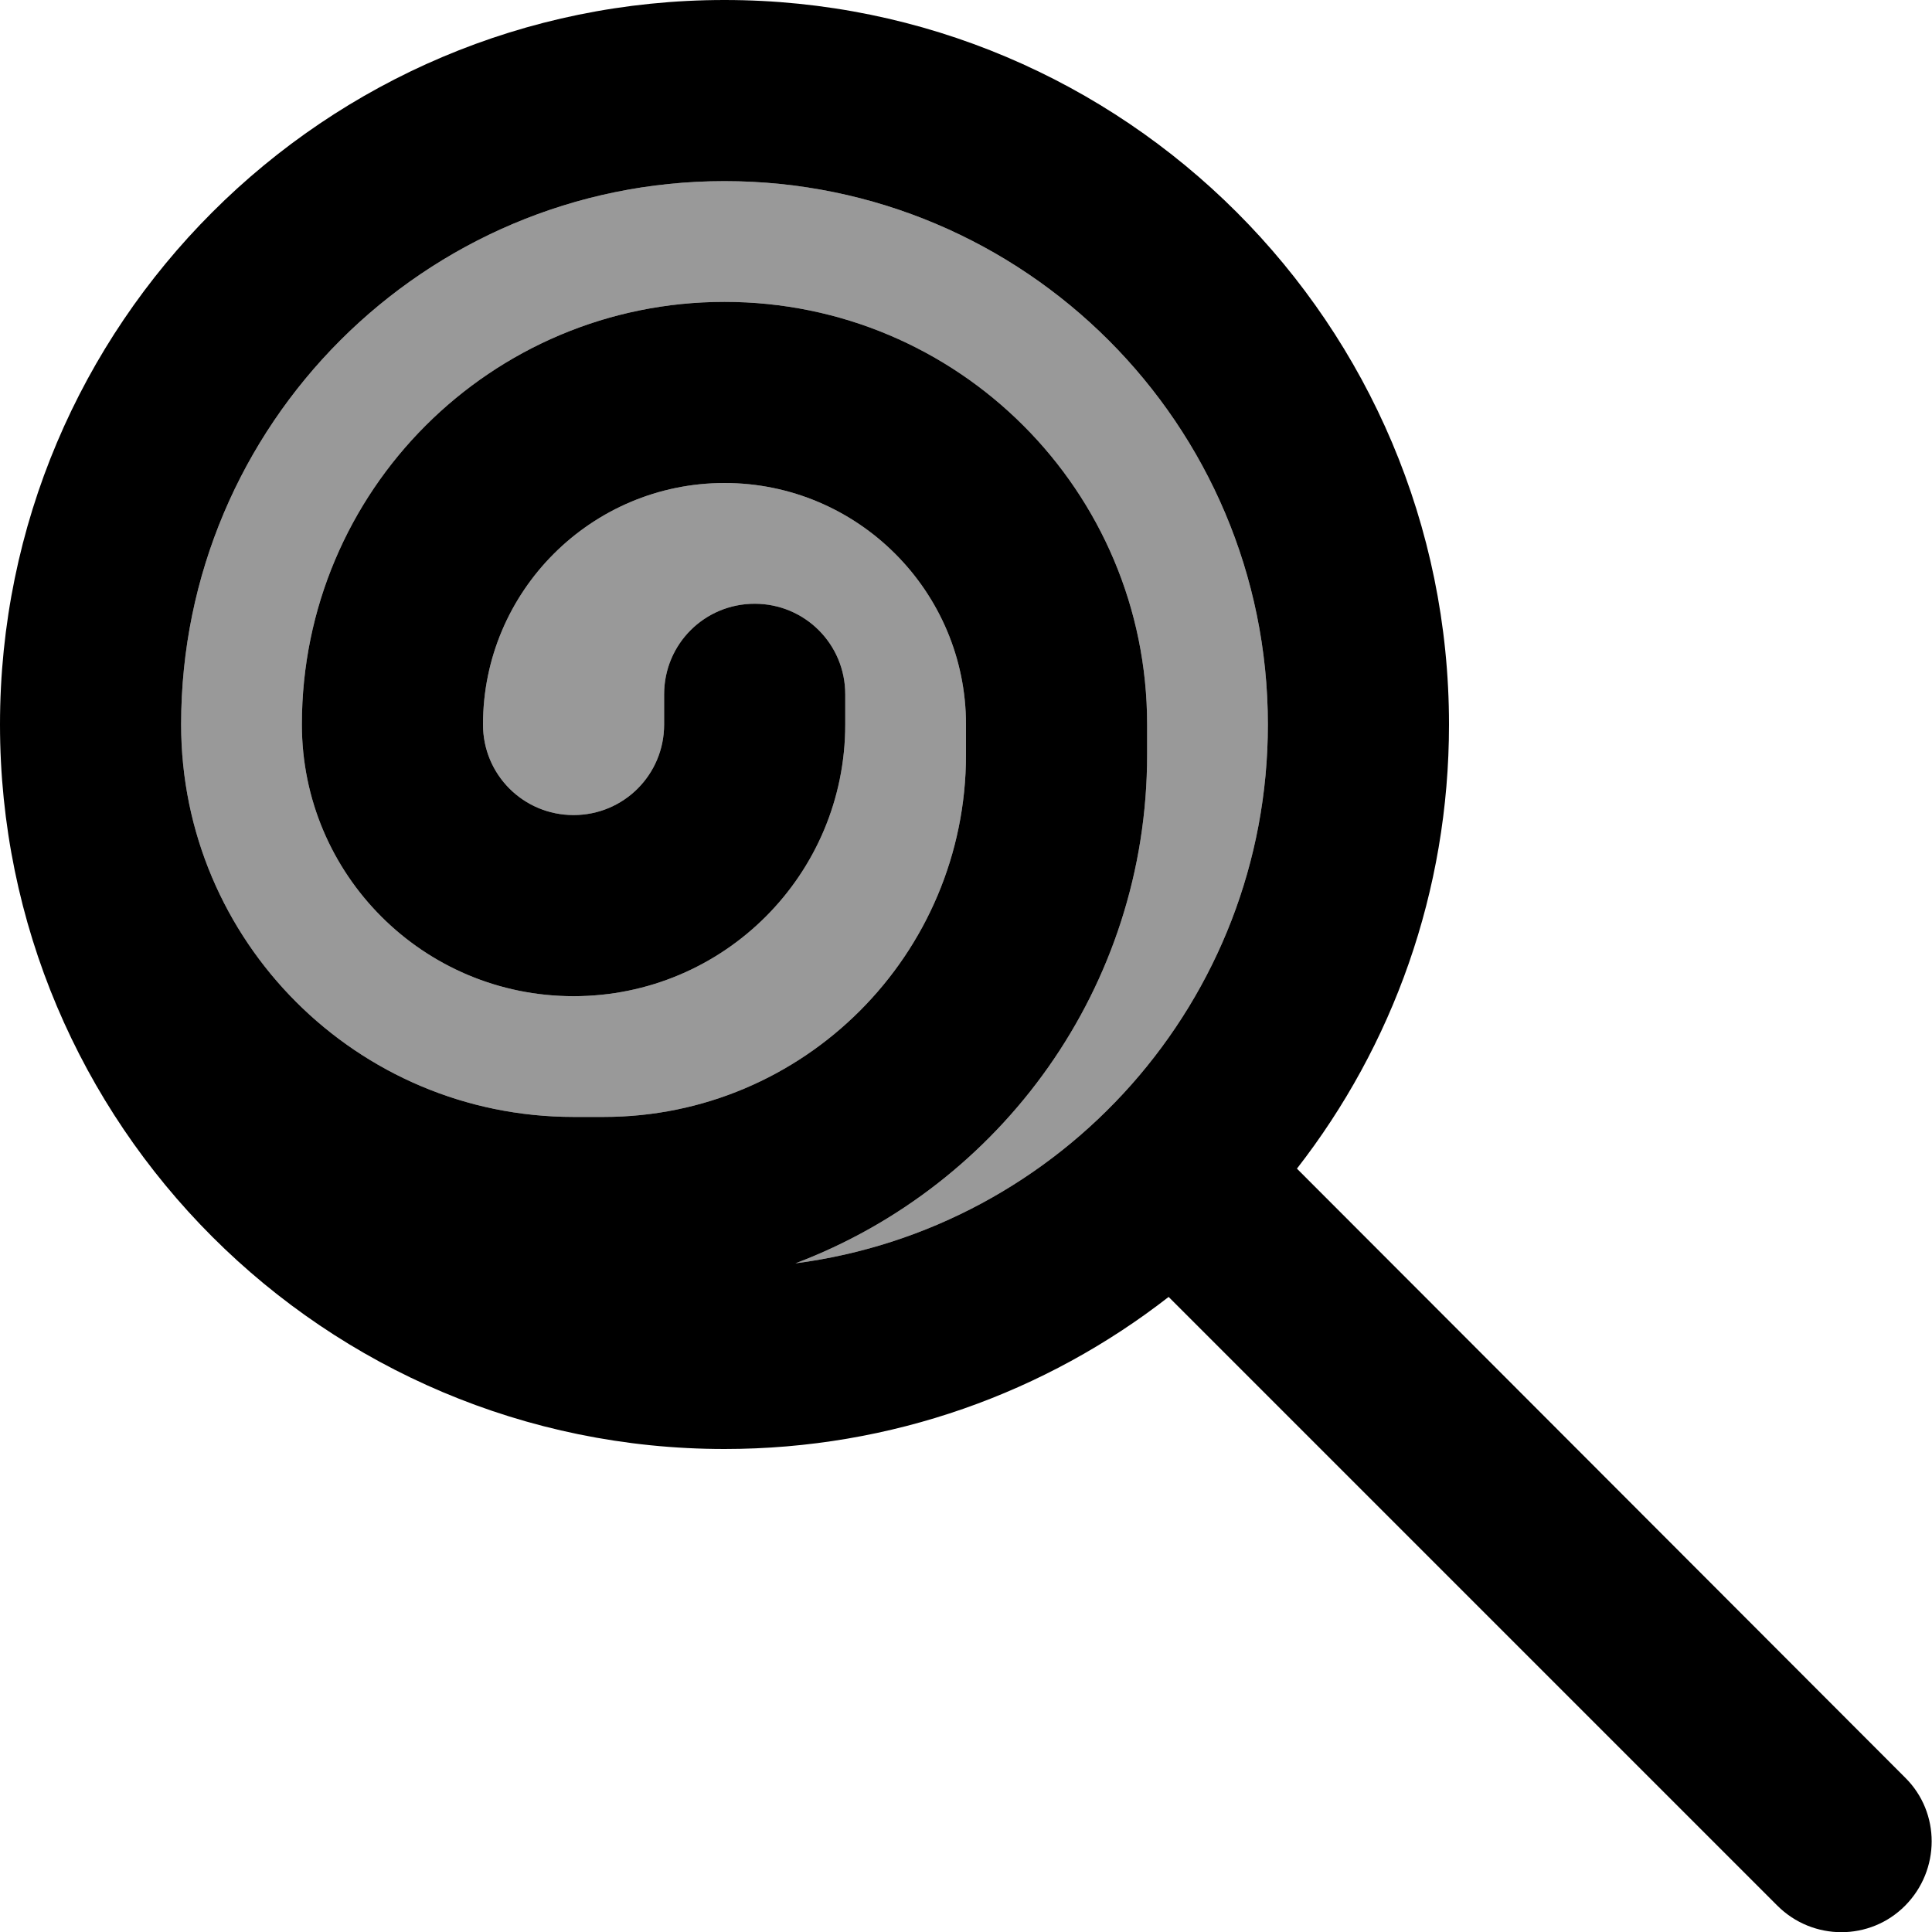
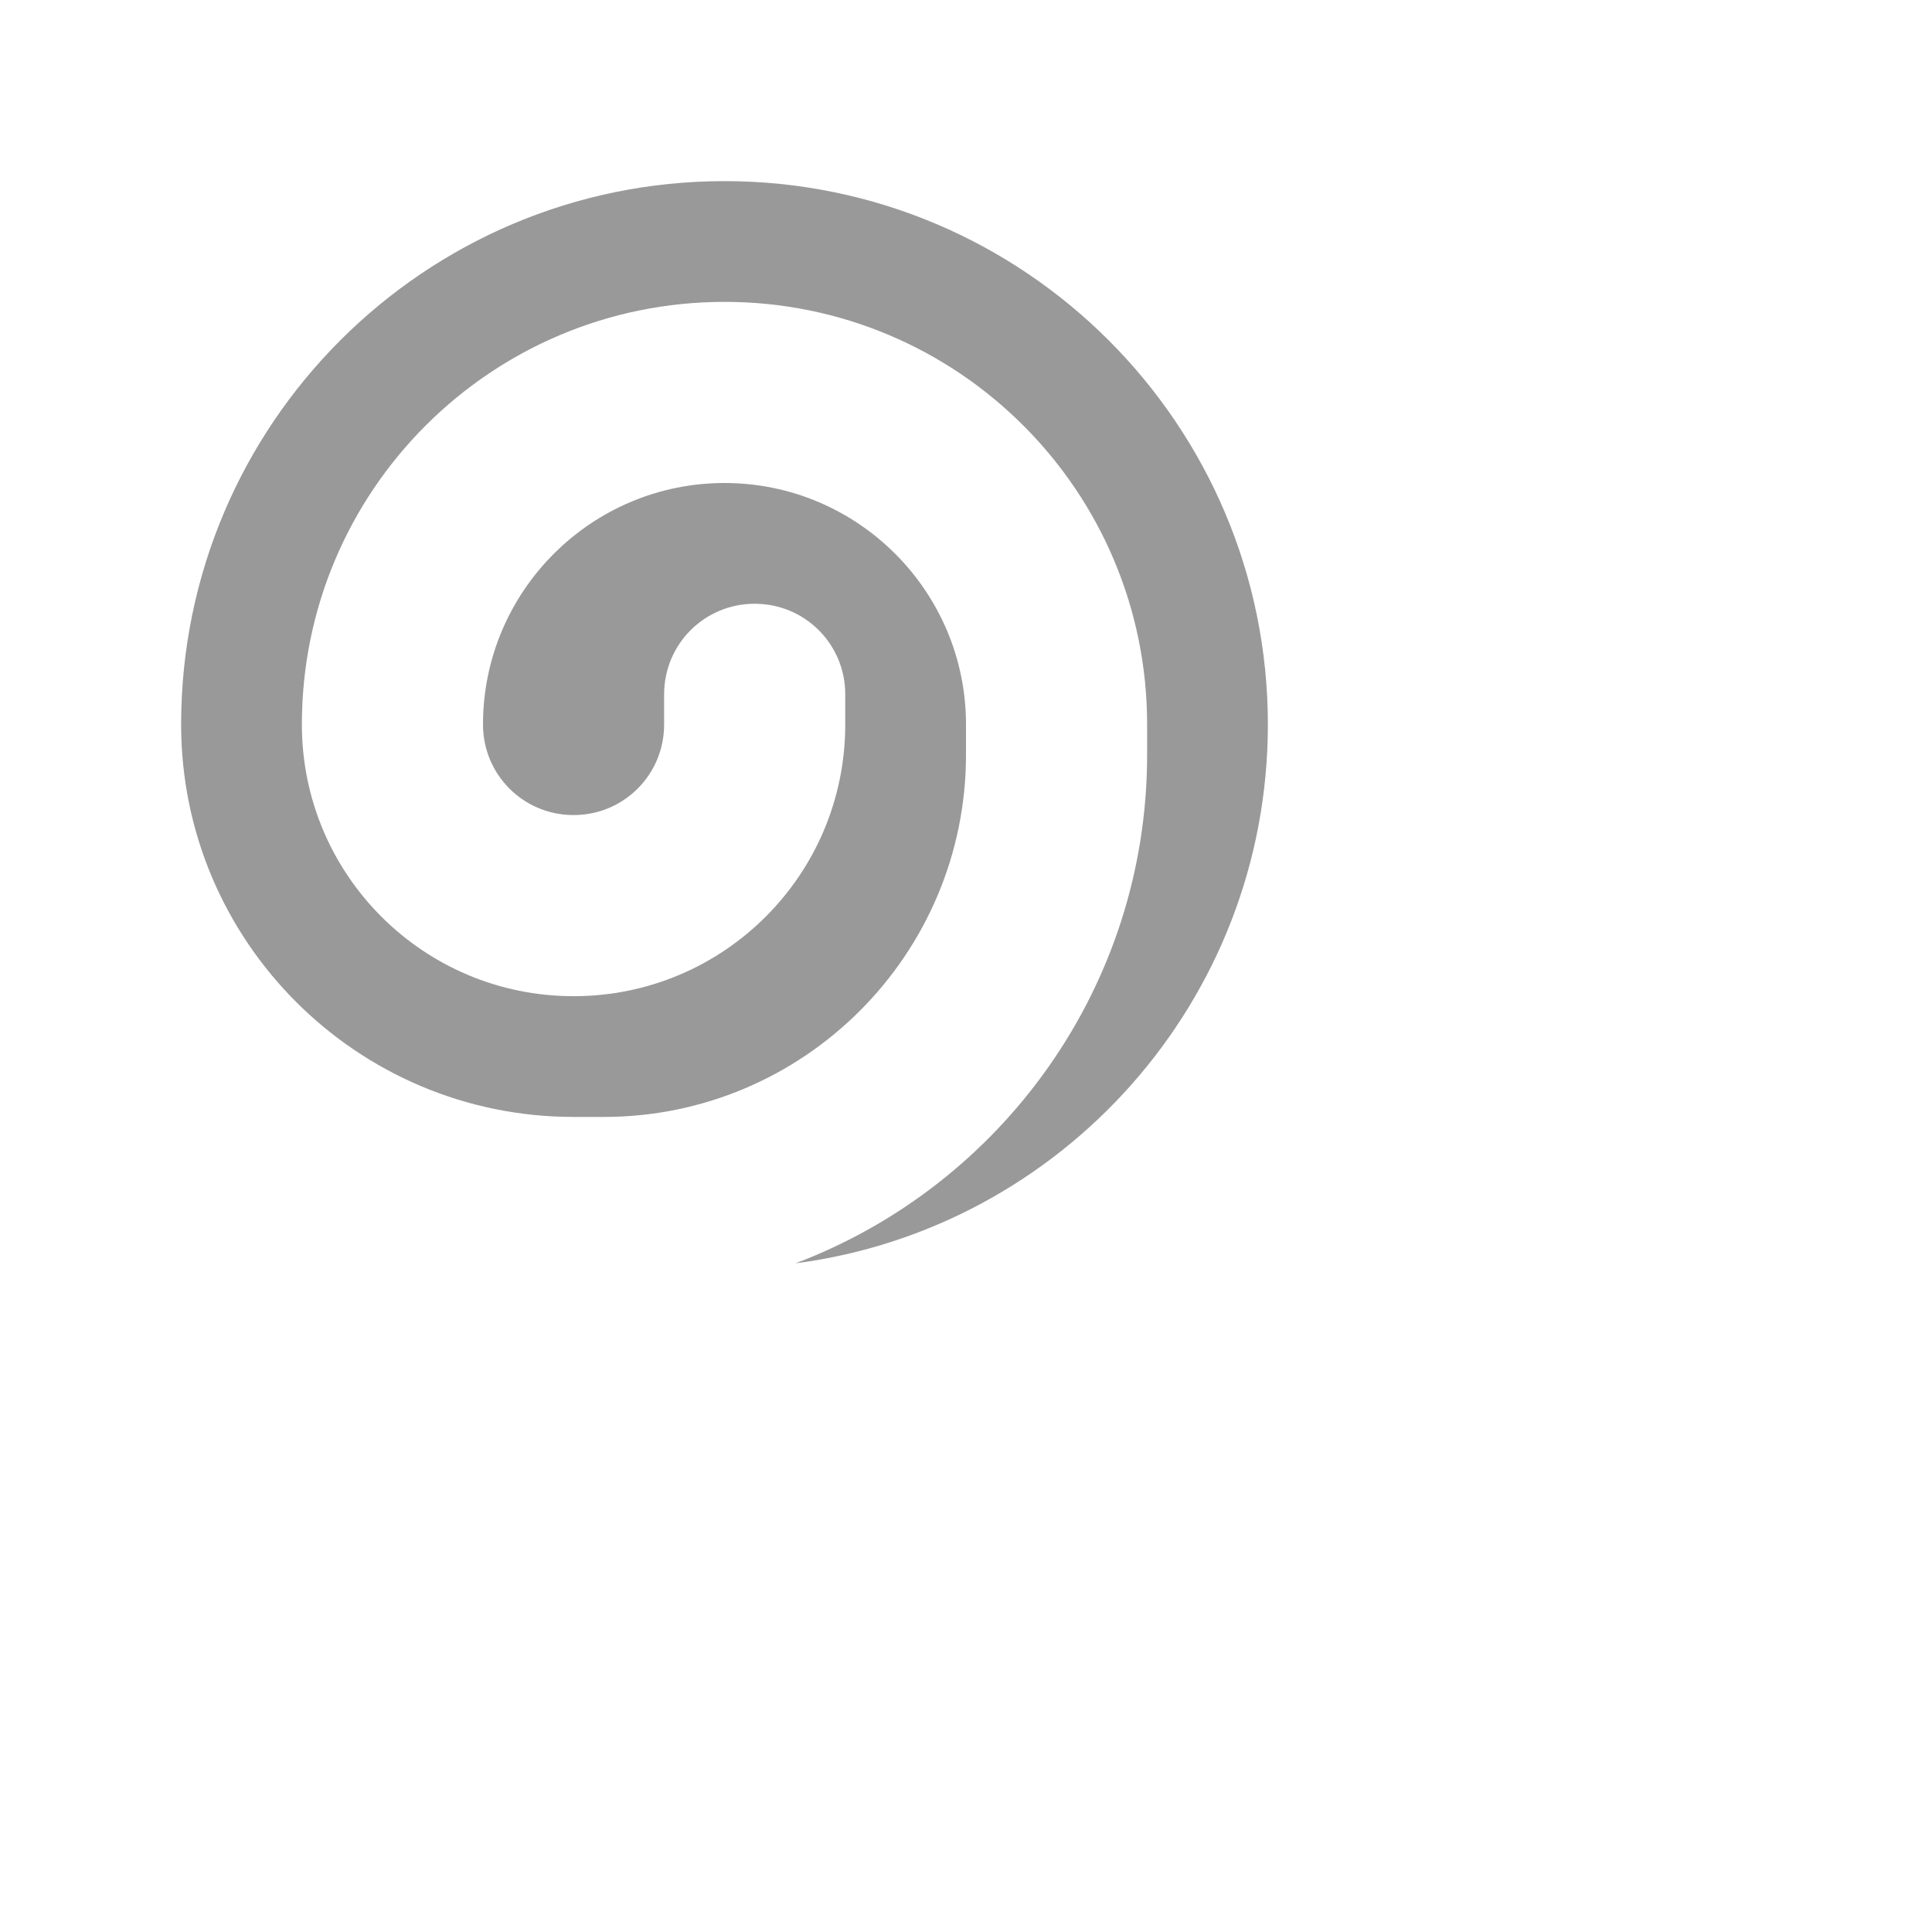
<svg xmlns="http://www.w3.org/2000/svg" viewBox="0 0 512 512">
  <defs>
    <style>.fa-secondary{opacity:.4}</style>
  </defs>
  <path class="fa-secondary" d="M48 192c0 57.4 46.6 104 104 104l8 0c53 0 96-43 96-96l0-8c0-35.3-28.7-64-64-64s-64 28.7-64 64c0 13.3 10.7 24 24 24s24-10.7 24-24l0-8c0-13.3 10.7-24 24-24s24 10.7 24 24l0 8c0 39.8-32.2 72-72 72s-72-32.2-72-72c0-61.9 50.1-112 112-112s112 50.1 112 112l0 8c0 61.6-38.7 114.2-93.2 134.8C281.4 325.6 336 265.2 336 192c0-79.5-64.5-144-144-144S48 112.5 48 192z" />
-   <path class="fa-primary" d="M210.8 334.8C265.3 314.2 304 261.6 304 200l0-8c0-61.9-50.1-112-112-112S80 130.1 80 192c0 39.8 32.2 72 72 72s72-32.2 72-72l0-8c0-13.3-10.7-24-24-24s-24 10.7-24 24l0 8c0 13.3-10.7 24-24 24s-24-10.7-24-24c0-35.3 28.7-64 64-64s64 28.7 64 64l0 8c0 53-43 96-96 96l-8 0C94.6 296 48 249.4 48 192c0-79.5 64.5-144 144-144s144 64.5 144 144c0 73.2-54.6 133.6-125.2 142.8zM0 192C0 298 86 384 192 384c44.4 0 85.2-15 117.7-40.3L471 505c9.4 9.4 24.6 9.4 33.9 0s9.4-24.6 0-33.9L343.7 309.7C369 277.2 384 236.4 384 192C384 86 298 0 192 0S0 86 0 192z" />
</svg>